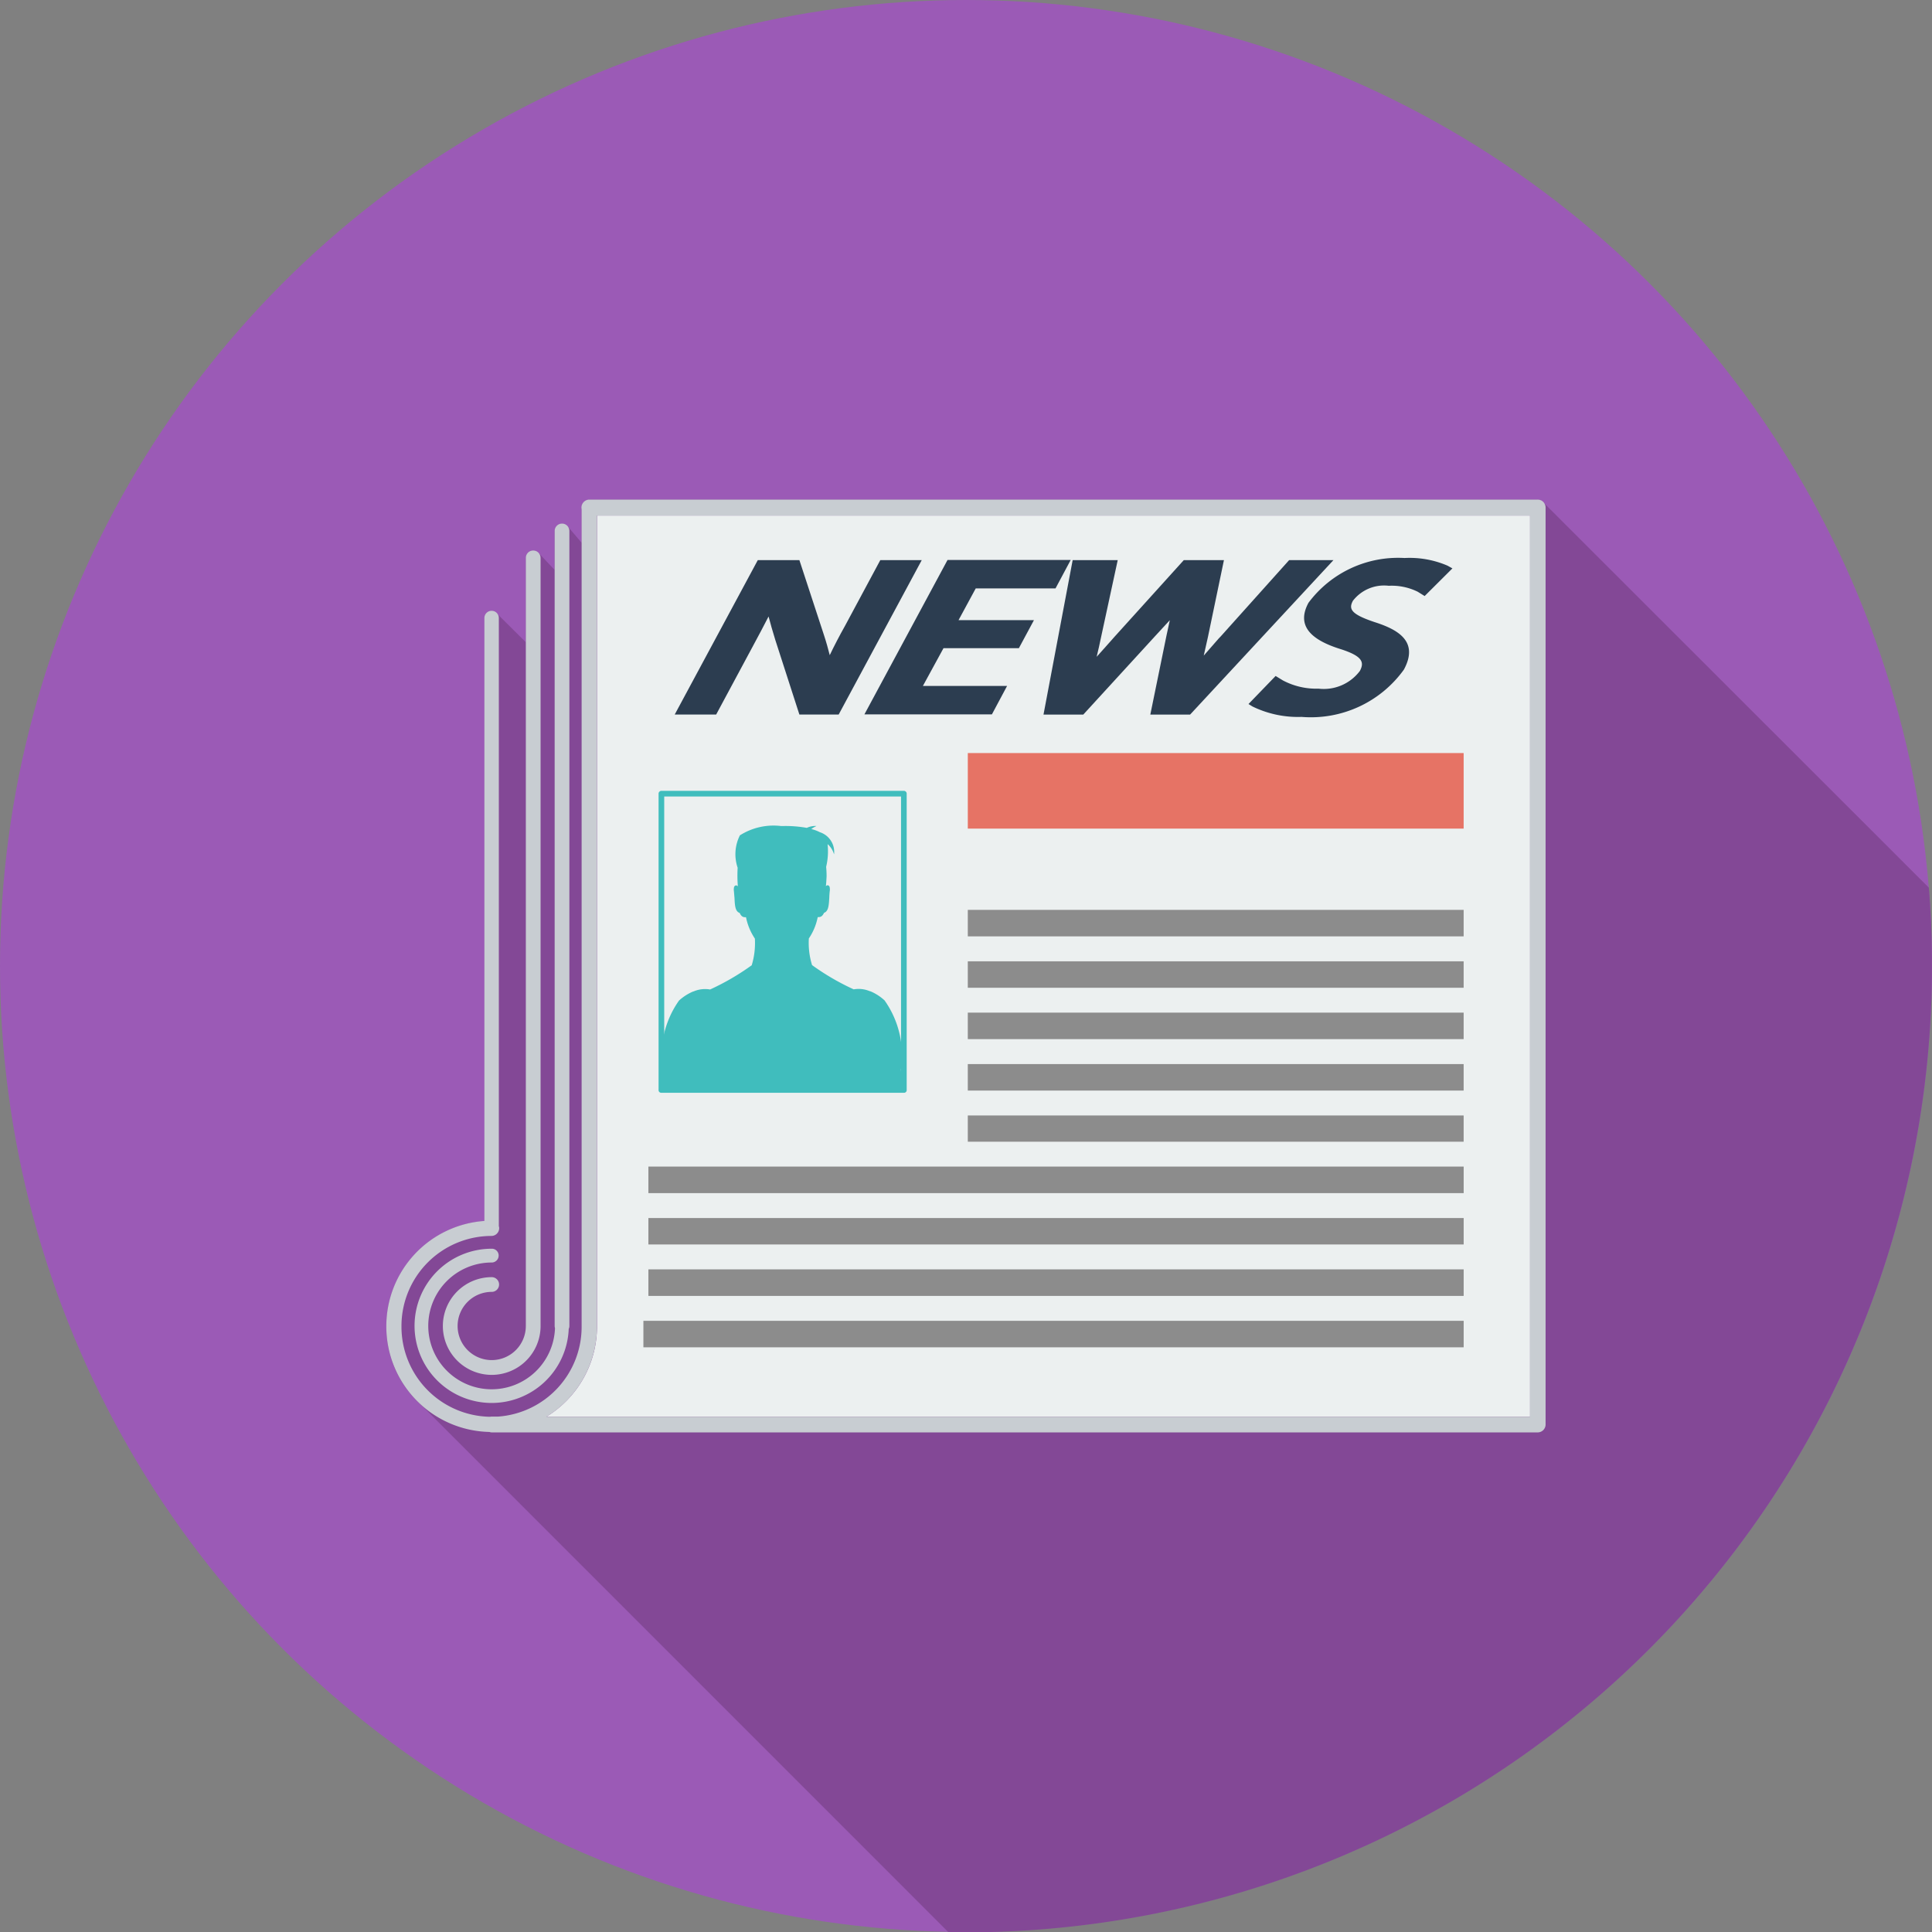
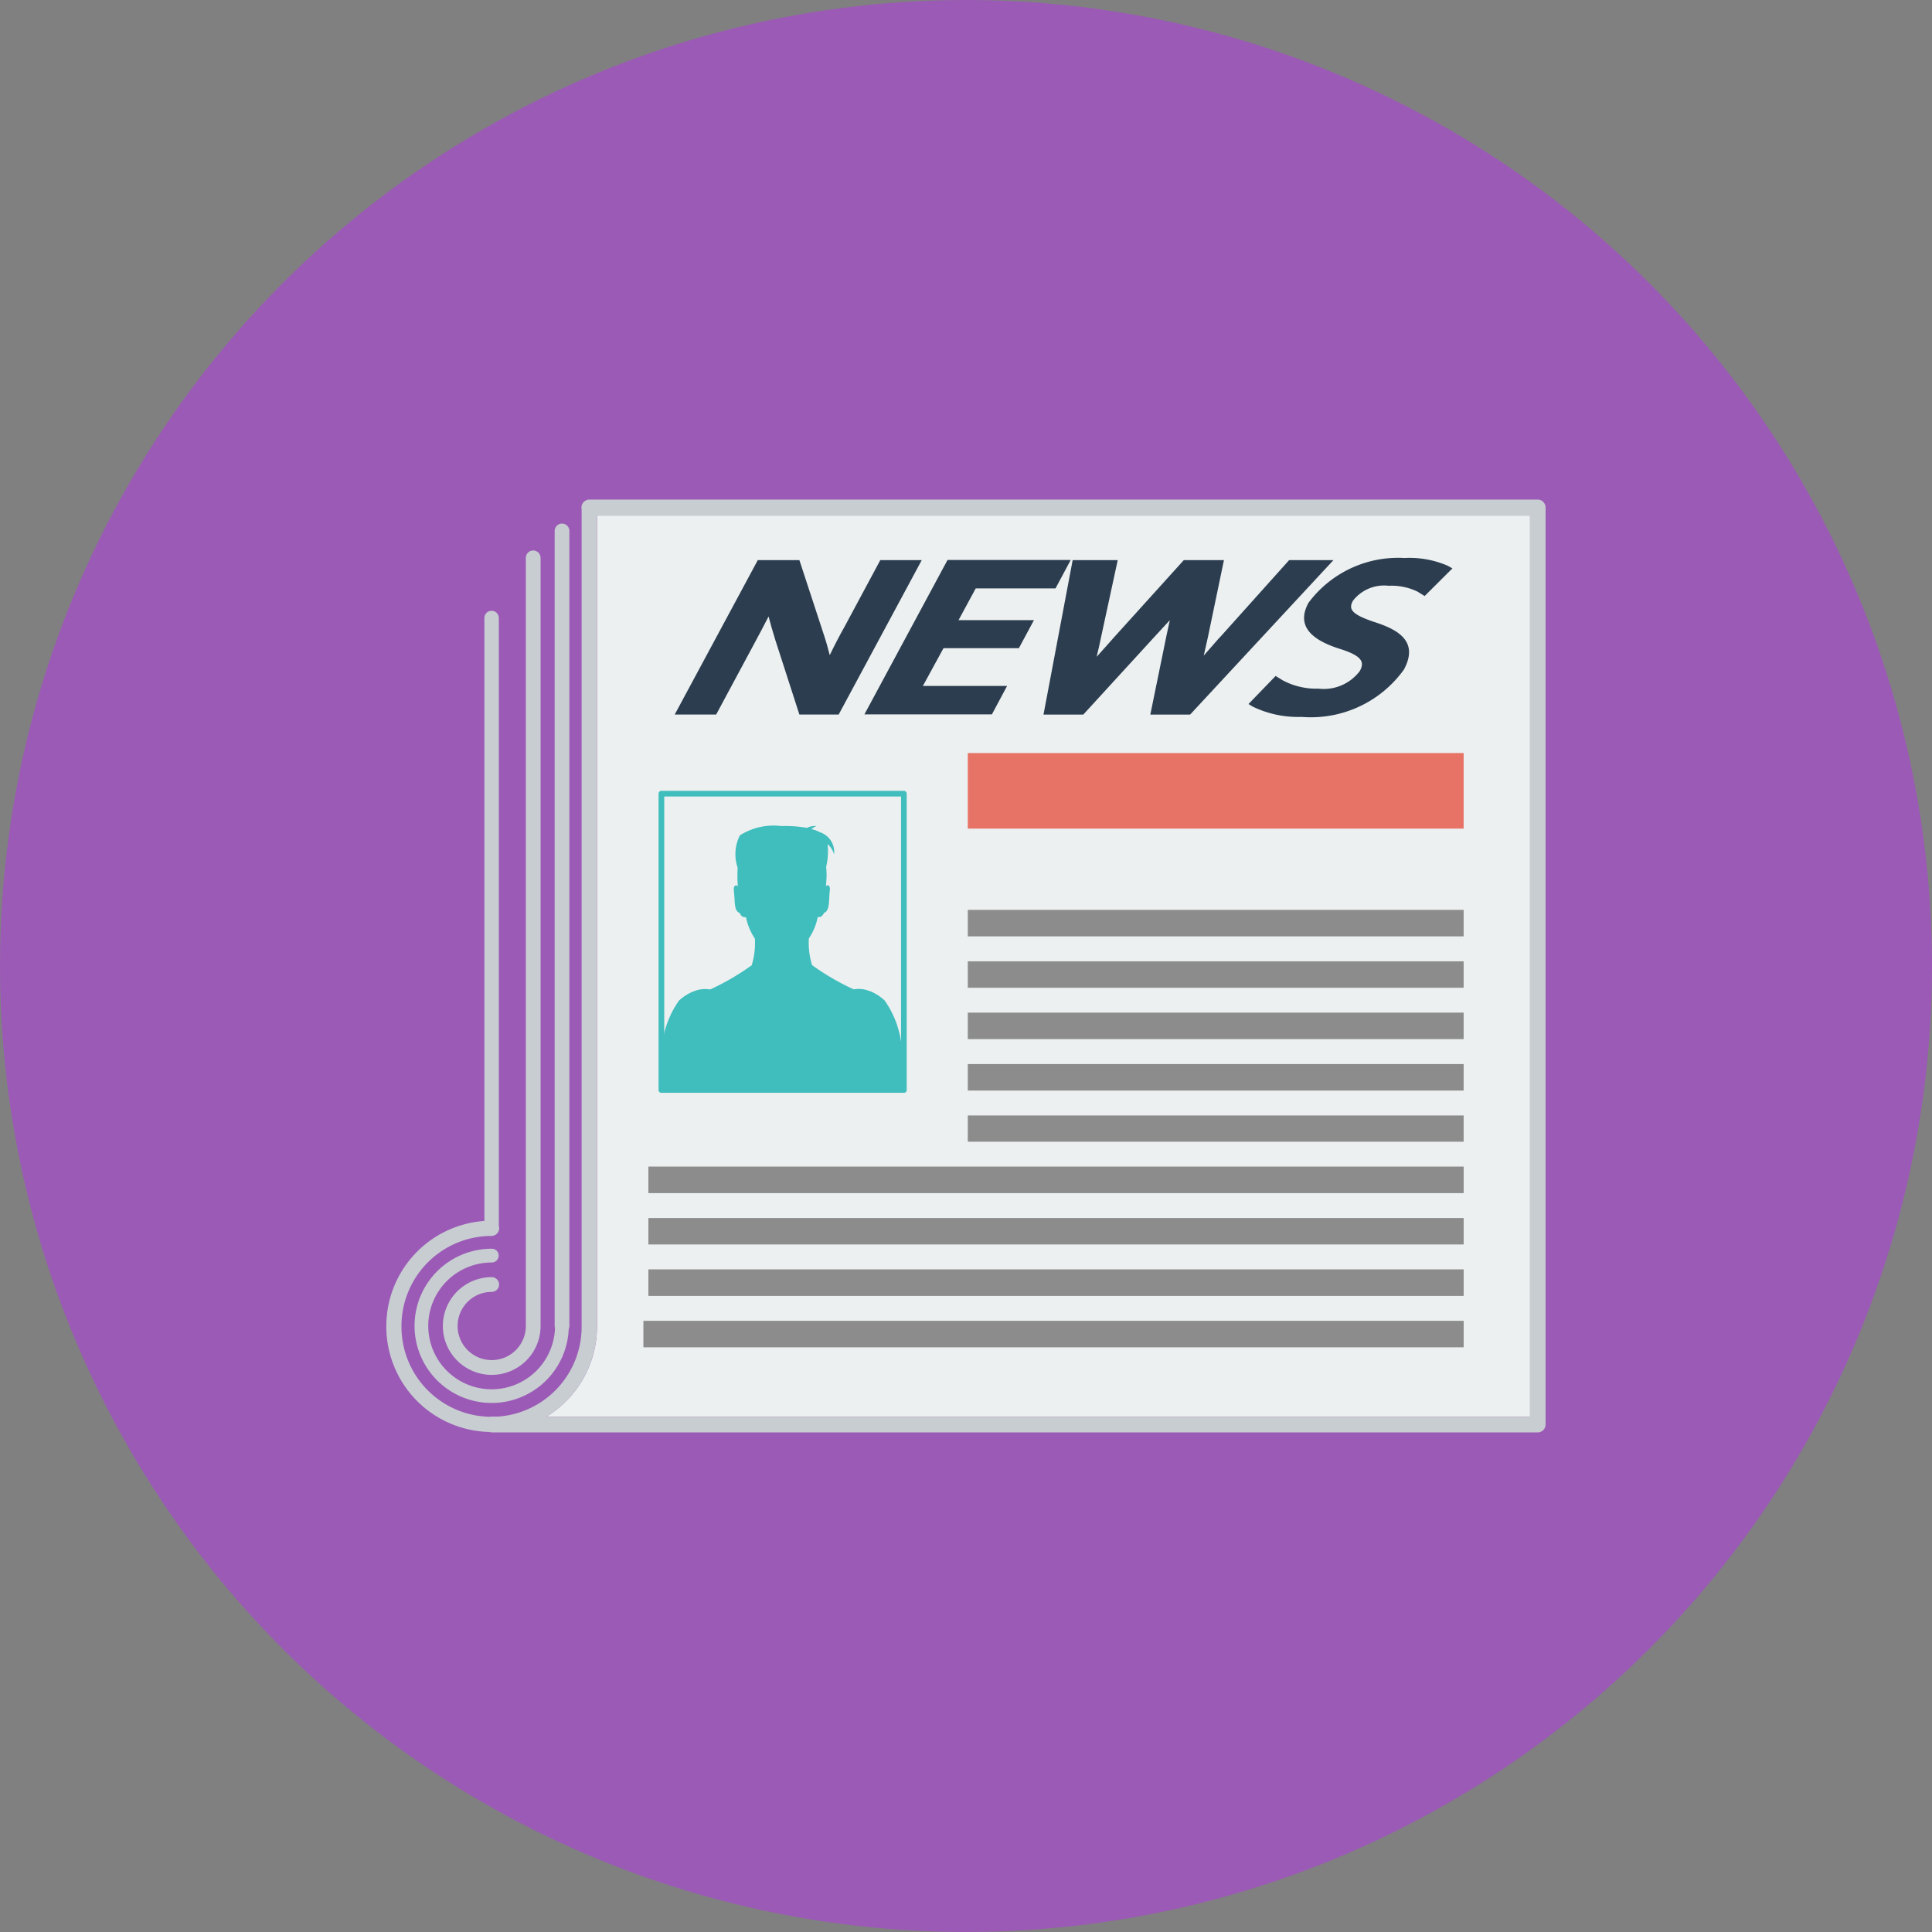
<svg xmlns="http://www.w3.org/2000/svg" width="67.969" height="67.971" viewBox="0 0 67.969 67.971">
  <rect x="0" y="0" width="67.969" height="67.971" fill="#808080" stroke="none" />
  <defs>
    <style>.a{fill:#9b5ab6;}.b{fill:#834896;}.c{fill:#ecf0f0;}.d{fill:#c8cdd2;}.e{fill:#2c3d50;}.f{fill:#40bdbd;}.g{fill:#e67365;}.h{fill:#8c8c8c;}</style>
  </defs>
  <g transform="translate(-355.02 -643.349)">
    <g transform="translate(355.02 643.349)">
      <circle class="a" cx="33.984" cy="33.984" r="33.984" />
-       <path class="b" d="M415.276,667.365q0-1.4-.109-2.757l-13.53-13.521c-.113-.019-.076-.132-.233-.132h-33.36a.283.283,0,0,0-.275.28.626.626,0,0,0,.007.072v1.172l-.488-.573c-.088.016-.065-.1-.208-.1a.257.257,0,0,0-.259.256v1.368l-.545-.58c-.148-.009-.062-.1-.208-.1a.26.26,0,0,0-.259.261v2.963l-1.008-1c-.122.007-.055-.1-.194-.1a.253.253,0,0,0-.254.254v21.209a3.709,3.709,0,0,0-3.45,3.7v.023a3.679,3.679,0,0,0,1.259,2.78l18.51,18.512c.206,0,.414.007.622.007A33.99,33.99,0,0,0,415.276,667.365Z" transform="translate(-347.309 -633.379)" />
    </g>
    <g transform="translate(368.615 660.925)">
      <path class="c" d="M397.941,651.2v31.7h-34.6a3.719,3.719,0,0,0,1.775-3.164V651.2Z" transform="translate(-357.708 -650.639)" />
      <path class="d" d="M401.683,651.235v32.26a.279.279,0,0,1-.28.277h-36.8a.262.262,0,0,1-.076-.016,3.708,3.708,0,0,1-3.628-3.7v-.023a3.709,3.709,0,0,1,3.45-3.7V655.121a.254.254,0,0,1,.508,0v21.394a.2.2,0,0,1,.012.072.273.273,0,0,1-.266.273,3.171,3.171,0,0,0-3.171,3.168l0,.016,0,.007a3.169,3.169,0,0,0,3.108,3.171c.018,0,.039-.007.062-.007h.238a3.166,3.166,0,0,0,2.93-3.164V651.306a.626.626,0,0,1-.007-.072.283.283,0,0,1,.275-.28H401.4A.282.282,0,0,1,401.683,651.235Zm-.548,31.98v-31.7H368.309v28.54a3.719,3.719,0,0,1-1.775,3.164h34.6Z" transform="translate(-360.903 -650.955)" />
      <path class="d" d="M366.778,651.578v27.971a.222.222,0,0,1-.023.1,2.713,2.713,0,1,1-2.708-2.819.238.238,0,0,1,.243.24.245.245,0,0,1-.243.245,2.23,2.23,0,1,0,2.225,2.309.3.3,0,0,1-.012-.078V651.578a.259.259,0,0,1,.518,0Z" transform="translate(-360.342 -650.475)" />
      <path class="d" d="M365.2,651.99v27.024a1.719,1.719,0,1,1-1.719-1.719.259.259,0,1,1,0,.518,1.2,1.2,0,1,0,1.2,1.2V651.99a.259.259,0,1,1,.518,0Z" transform="translate(-359.777 -649.94)" />
    </g>
    <g transform="translate(378.757 662.975)">
      <path class="e" d="M371.284,654.187c-.2.356-.379.7-.538,1.033-.055-.219-.122-.46-.208-.721l-.86-2.623h-1.463l-2.923,5.433h1.458l1.266-2.357c.22-.409.411-.765.578-1.093.065.247.141.52.236.823l.848,2.627h1.382l2.923-5.433h-1.458Z" transform="translate(-365.292 -651.797)" />
      <path class="e" d="M370.959,654.974h2.652l.53-.986h-2.653l.605-1.117H374.9l.534-1h-4.333l-2.924,5.432h4.485l.534-1h-2.962Z" transform="translate(-361.503 -651.797)" />
      <path class="e" d="M379.549,651.876l-2.408,2.685-.067.069c-.18.208-.356.407-.529.605.051-.222.1-.444.148-.659l.562-2.7h-1.412l-2.419,2.676c-.215.247-.434.485-.647.726.058-.233.109-.469.159-.709l.582-2.692h-1.585l-1.026,5.433h1.4l2.524-2.757c.194-.208.36-.391.52-.564-.039.18-.081.363-.12.555l-.566,2.766h1.4l5.042-5.433Z" transform="translate(-357.933 -651.797)" />
      <path class="e" d="M378.456,654.1c-.834-.28-.911-.462-.756-.749a1.386,1.386,0,0,1,1.259-.527,2.075,2.075,0,0,1,1.017.208l.247.153.977-.973-.171-.095a3.379,3.379,0,0,0-1.514-.27,3.932,3.932,0,0,0-3.379,1.576c-.4.742-.023,1.273,1.137,1.631.776.25.83.465.672.765a1.589,1.589,0,0,1-1.458.624,2.5,2.5,0,0,1-1.25-.289l-.257-.157-.954.987.143.088a3.655,3.655,0,0,0,1.724.365,4.029,4.029,0,0,0,3.6-1.664C380.034,654.77,379.269,654.359,378.456,654.1Z" transform="translate(-353.84 -651.842)" />
    </g>
    <g transform="translate(378.189 671.171)">
      <path class="f" d="M373.68,666.012h-8.539a.094.094,0,0,1-.095-.1V655.484a.1.1,0,0,1,.095-.095h8.539a.1.1,0,0,1,.095.095v10.431A.093.093,0,0,1,373.68,666.012Zm-8.435-.192h8.331V655.588h-8.331Z" transform="translate(-365.046 -655.389)" />
      <g transform="translate(0.095 1.23)">
        <path class="f" d="M373.566,665.217c-.019-.229-.035-.476-.046-.73a3.345,3.345,0,0,0-.578-2.424,1.716,1.716,0,0,0-.495-.319h-.007l-.042-.014a1,1,0,0,0-.541-.055,8.542,8.542,0,0,1-1.465-.853,2.625,2.625,0,0,1-.113-.938,2.034,2.034,0,0,0,.312-.751h.028c.06,0,.132-.014.194-.15.157-.055.169-.263.185-.534a2.524,2.524,0,0,1,.021-.27c0-.081-.009-.127-.032-.143-.028-.032-.067-.032-.109.009.014-.113.025-.344.025-.344a3.3,3.3,0,0,0-.016-.335,2.337,2.337,0,0,0,.051-.8.731.731,0,0,1,.227.361.728.728,0,0,0-.5-.781,1.334,1.334,0,0,0-.3-.111.9.9,0,0,1,.183-.106.679.679,0,0,0-.34.065,4.276,4.276,0,0,0-.85-.065H369.3a2.208,2.208,0,0,0-1.447.328,1.473,1.473,0,0,0-.079,1.139,4.779,4.779,0,0,0,.007.654c-.044-.042-.079-.042-.111-.009-.023.016-.032.062-.032.143.012.1.016.189.025.27.012.27.023.478.183.534.06.136.134.15.192.15h.03a2.074,2.074,0,0,0,.312.751,2.677,2.677,0,0,1-.111.938,8.631,8.631,0,0,1-1.465.853,1.023,1.023,0,0,0-.548.055l-.035.014h-.009a1.758,1.758,0,0,0-.5.319,3.345,3.345,0,0,0-.578,2.424c-.012.254-.028.5-.049.73Z" transform="translate(-365.087 -655.921)" />
      </g>
    </g>
    <g transform="translate(389.068 669.842)">
      <rect class="g" width="17.444" height="2.658" />
    </g>
    <g transform="translate(377.655 675.359)">
      <g transform="translate(11.413)">
        <rect class="h" width="17.444" height="0.932" />
      </g>
      <g transform="translate(11.413 1.81)">
        <rect class="h" width="17.444" height="0.93" />
      </g>
      <g transform="translate(11.413 3.615)">
        <rect class="h" width="17.444" height="0.932" />
      </g>
      <g transform="translate(11.413 5.425)">
        <rect class="h" width="17.444" height="0.932" />
      </g>
      <g transform="translate(11.413 7.233)">
        <rect class="h" width="17.444" height="0.923" />
      </g>
      <g transform="translate(0.176 9.031)">
        <rect class="h" width="28.682" height="0.934" />
      </g>
      <g transform="translate(0.176 10.841)">
        <rect class="h" width="28.682" height="0.93" />
      </g>
      <g transform="translate(0.176 12.647)">
        <rect class="h" width="28.682" height="0.934" />
      </g>
      <g transform="translate(0 14.457)">
        <rect class="h" width="28.858" height="0.932" />
      </g>
    </g>
  </g>
</svg>